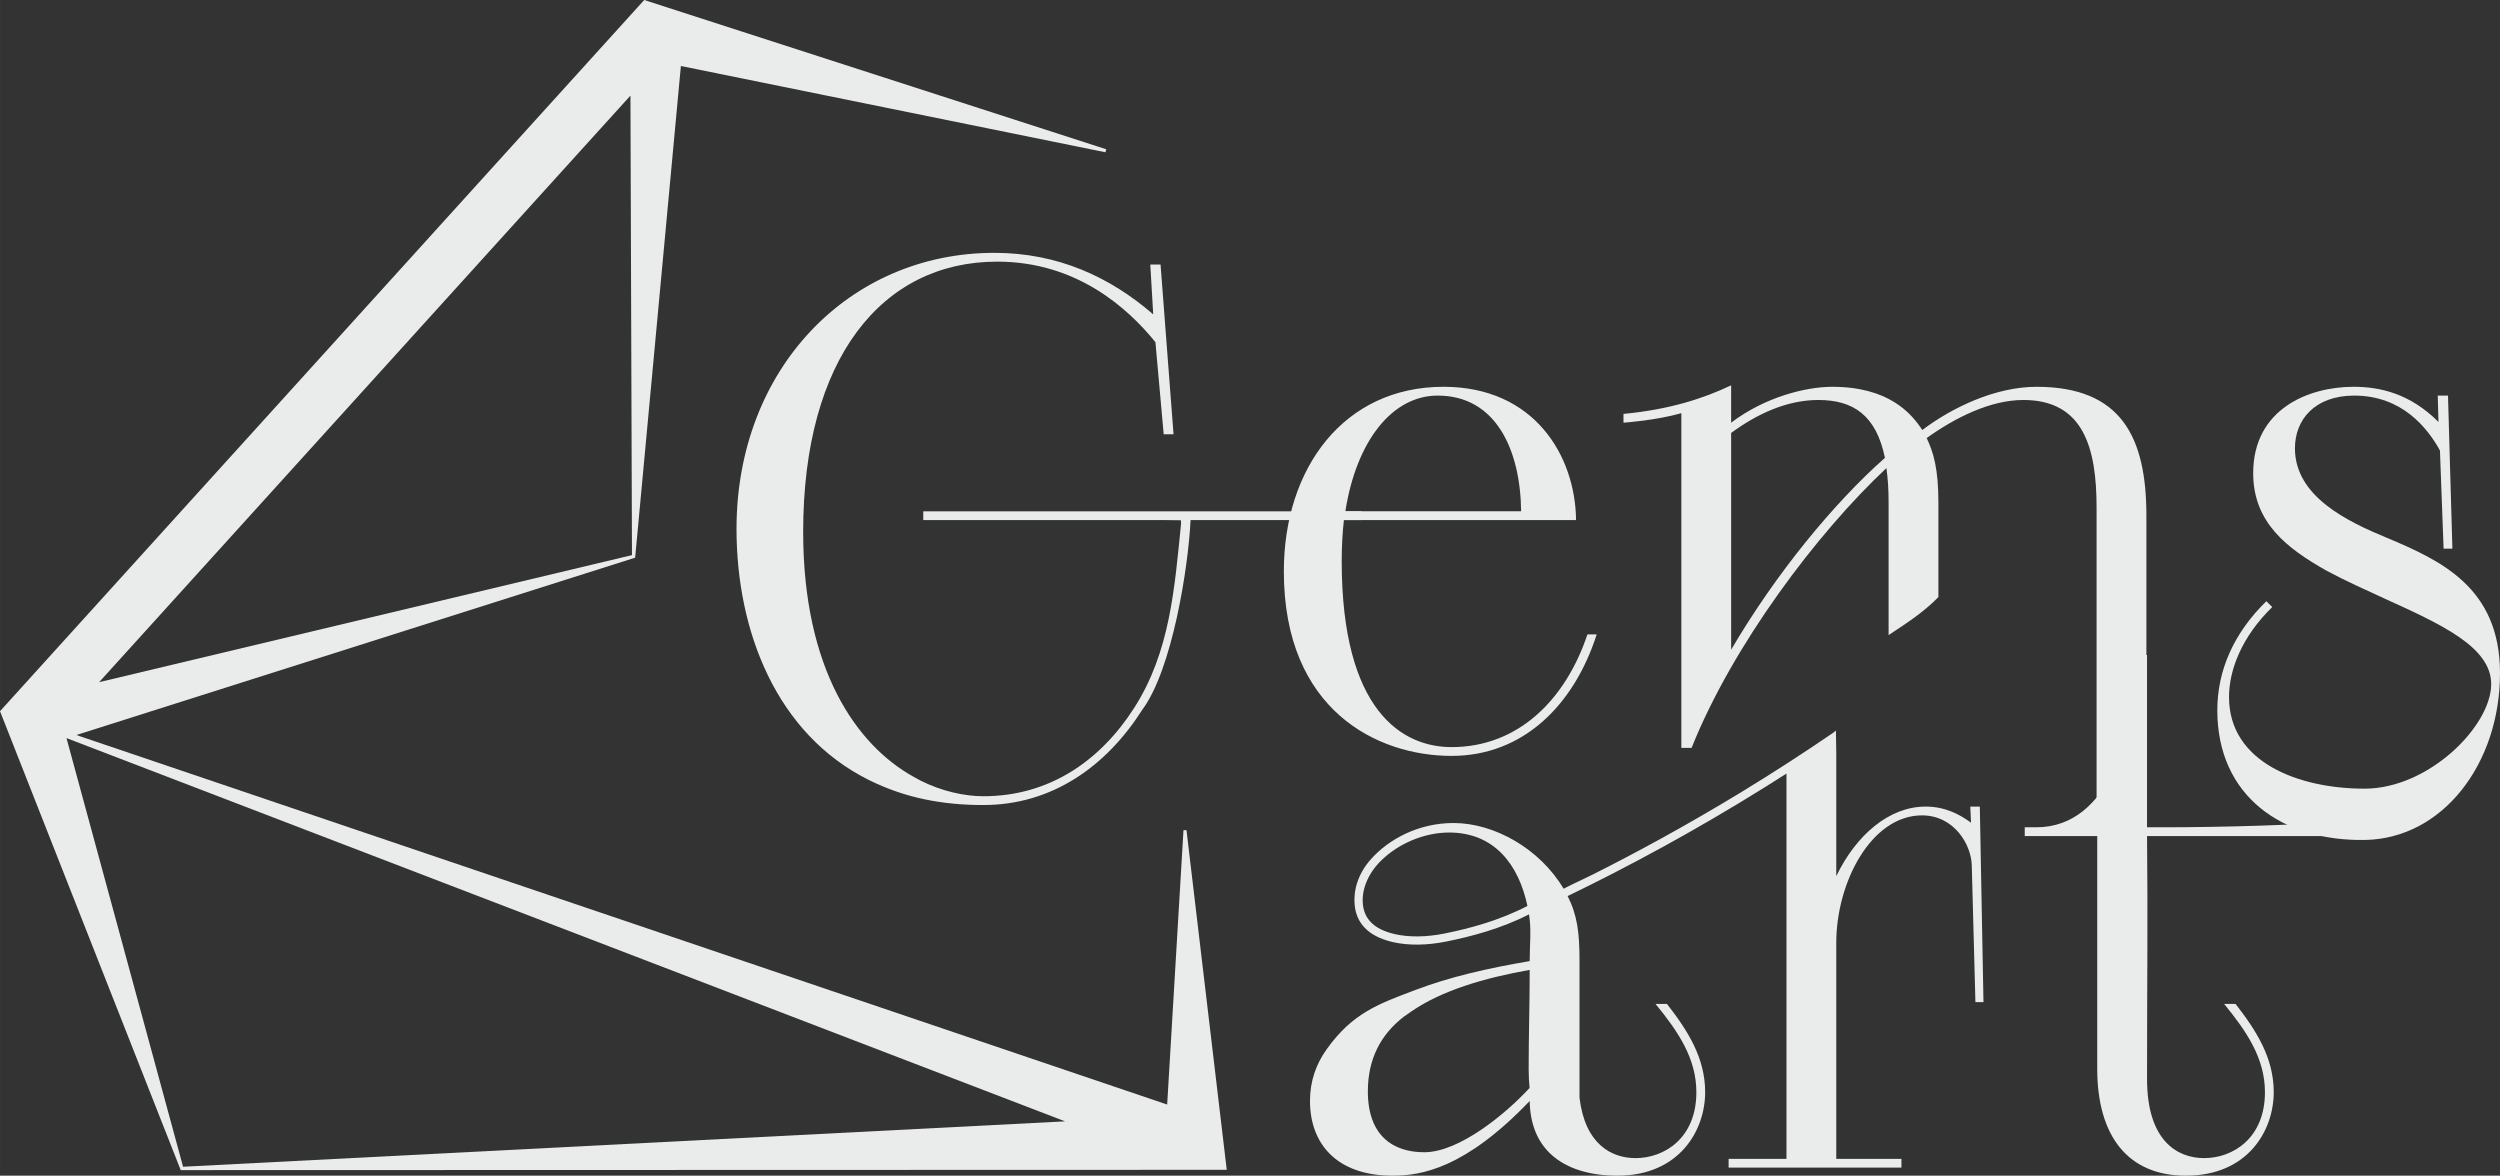
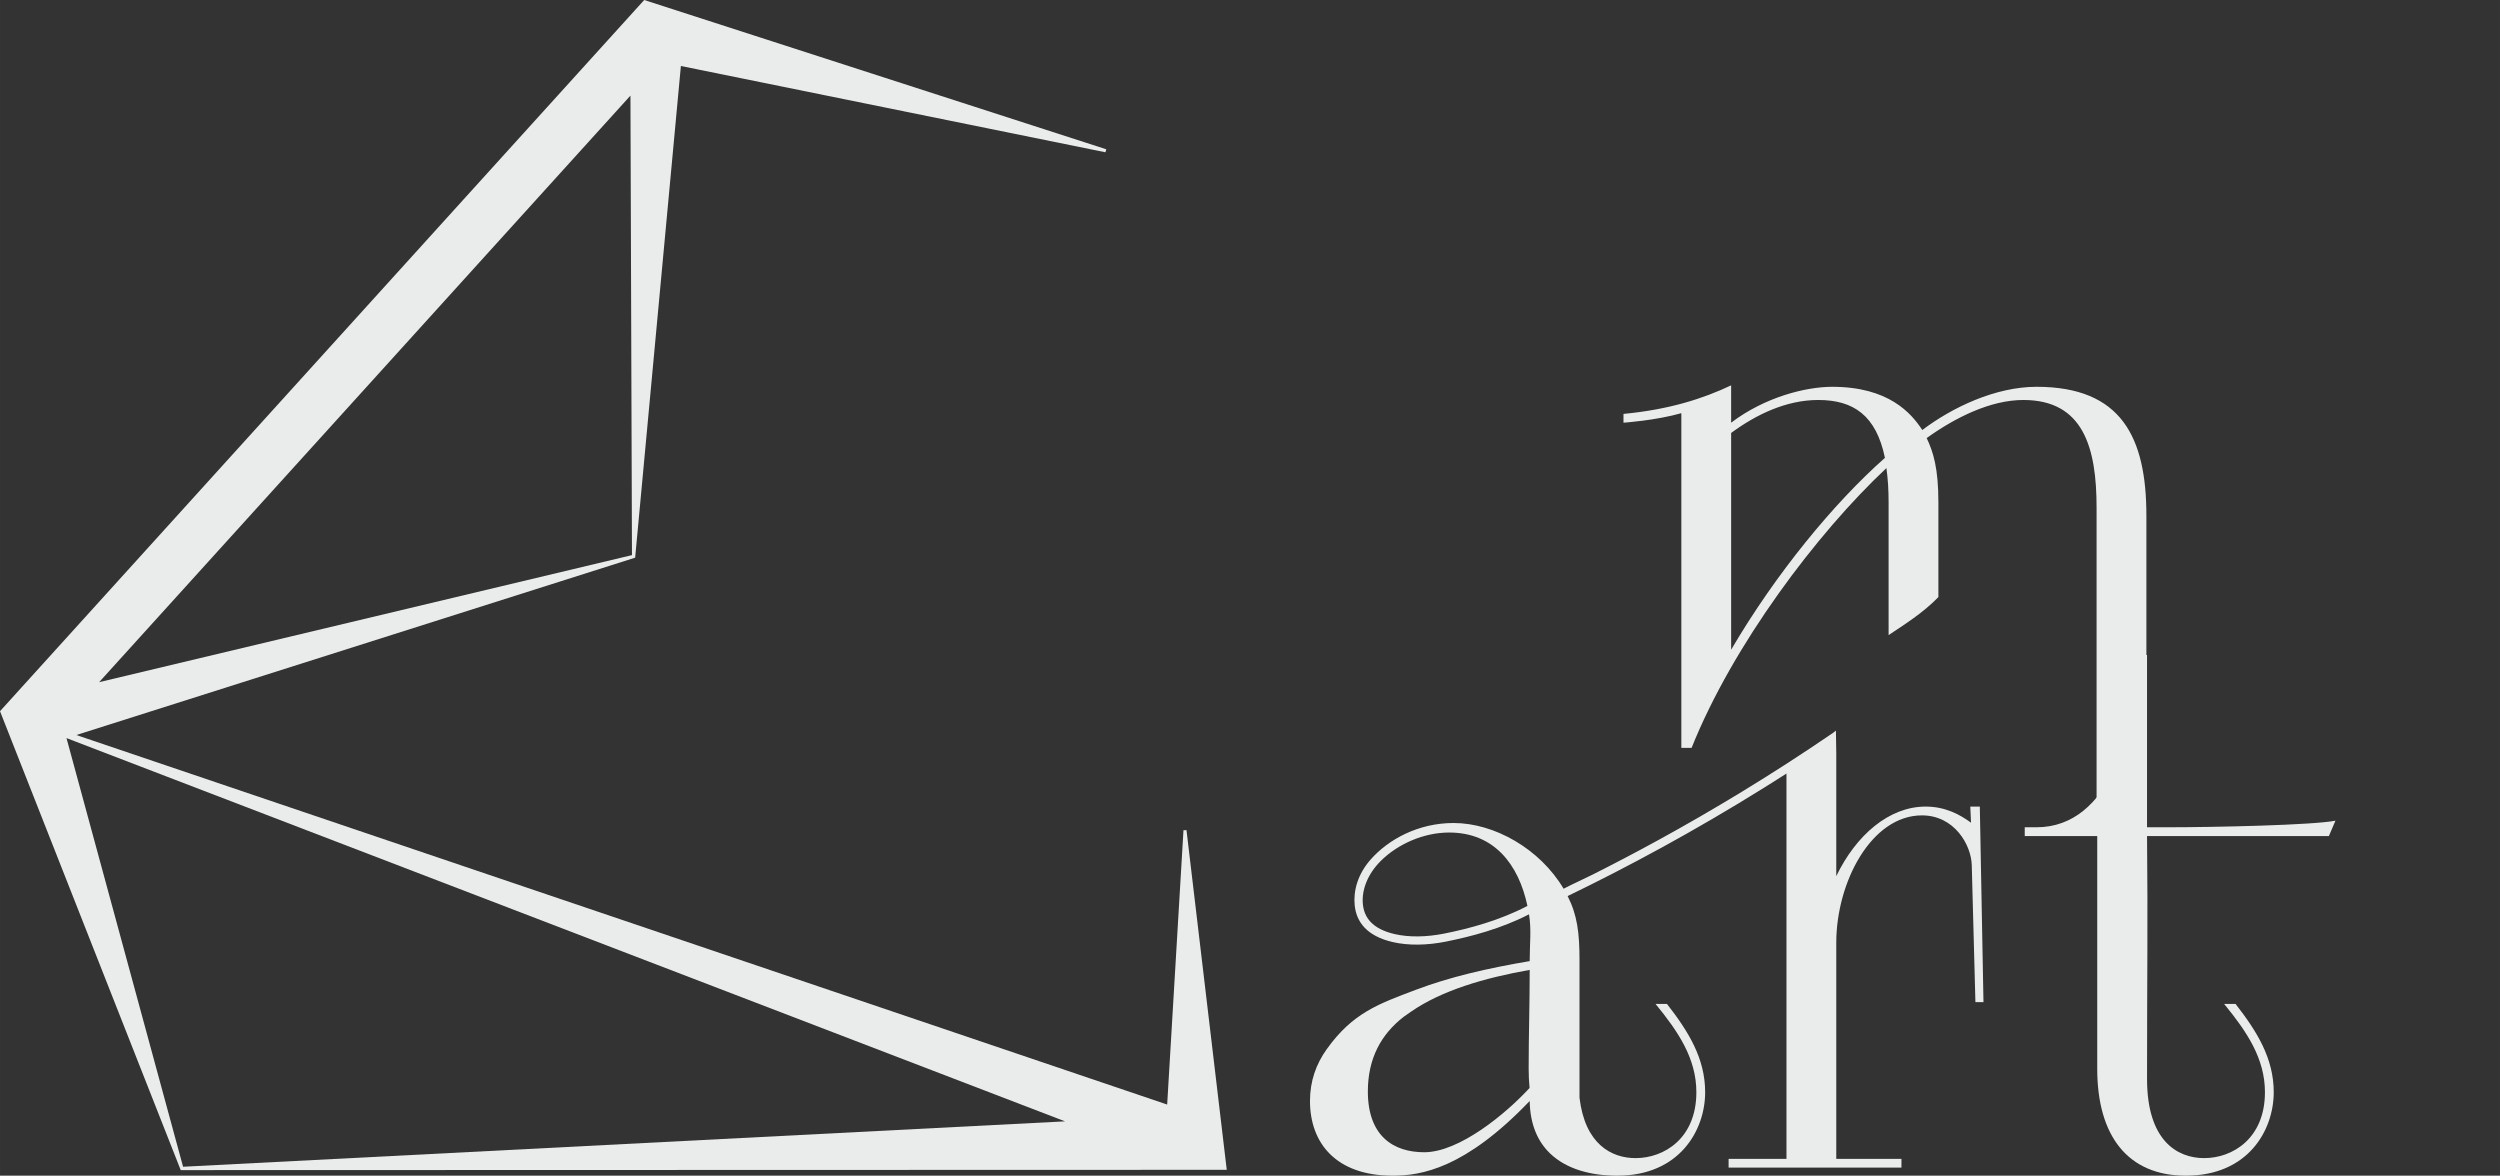
<svg xmlns="http://www.w3.org/2000/svg" xml:space="preserve" width="60.89mm" height="28.635mm" version="1.0" style="shape-rendering:geometricPrecision; text-rendering:geometricPrecision; image-rendering:optimizeQuality; fill-rule:evenodd; clip-rule:evenodd" viewBox="0 0 6589.28 3098.79">
  <rect x="0" y="0" width="6589.28" height="3098.79" fill="#333333" stroke="none" />
  <defs>
    <style type="text/css">
   
    .fil1 {fill:#EAECEC}
    .fil0 {fill:#EAECEC;fill-rule:nonzero}
   
  </style>
  </defs>
  <g id="Слой_x0020_1">
    <g id="_2092539032256">
-       <path class="fil0" d="M5973.52 1584.59c-86.85,84.94 -129.31,183.38 -129.31,287.62 0,225.85 171.21,345.78 389.9,341.66 203.79,-3.84 355.17,-200.29 355.17,-439.63 0,-225.85 -156.34,-297.26 -299.2,-357.11 -102.29,-42.45 -241.28,-108.08 -241.28,-235.48 0,-75.29 52.12,-138.97 156.36,-138.97 125.47,0 193.01,84.92 225.84,144.76l9.64 258.65 23.16 0 -11.57 -403.41 -27.02 0 1.93 69.49c-75.28,-75.29 -154.42,-92.68 -223.91,-92.68 -117.74,0 -264.44,57.92 -264.44,227.78 0,131.27 90.71,198.81 193.01,256.73 50.19,27.02 102.31,50.19 152.5,73.35 148.63,67.56 281.81,127.4 281.81,225.85 0,110.01 -164.07,275.54 -333.92,275.54 -173.73,0 -357.11,-69.49 -357.11,-241.28 0,-73.35 34.76,-160.2 113.9,-237.42l-15.45 -15.45z" />
      <path class="fil0" d="M4431.56 1971.13l27.01 0c108.1,-270.24 330.08,-565.57 513.46,-737.36 3.86,27.02 5.8,56.09 5.8,90.72l0 349.41c41.37,-27.68 89.48,-57.3 131.24,-100.11l0 -249.3c0,-90.72 -13.51,-133.18 -30.9,-169.87 75.29,-54.04 167.95,-100.37 254.81,-100.37 158.29,0 193.03,125.49 193.03,283.75l0 819.33 4.07 23.17 127.2 0 0 -23.17 0 -798.09c0,-206.54 -65.62,-339.74 -289.53,-339.74 -108.11,0 -221.98,54.05 -301.13,113.9 -28.96,-44.39 -88.78,-113.9 -237.42,-113.9 -69.51,0 -177.58,27.03 -266.4,94.6l0 -98.44c-73.35,34.74 -162.13,63.7 -283.73,75.29l0 23.16c0,0 84.92,-5.79 152.49,-25.1l0 676.42 0 182.55 0 23.17zm131.24 -830.01c65.64,-48.29 144.77,-86.88 229.71,-86.88 92.65,0 152.5,40.53 175.66,152.5 -135.13,119.67 -287.61,304.99 -405.37,505.72l0 -571.34z" />
      <path class="fil0" d="M5658.98 2203.66l479.27 0 17.37 -40.56c-57.9,11.6 -315.2,17.39 -446.45,17.39l-50.19 0 0 -454.12 -25.1 0c-1.93,194.96 -71.42,454.12 -266.37,454.12l-30.88 0 0 23.17 191.09 0 0 613.33c0,177.56 81.08,281.81 233.57,281.81 164.07,0 231.62,-119.68 231.62,-220.05 0,-89.47 -44.39,-160.45 -100.64,-232.65l-30.09 0c59.69,72.87 107.58,143.6 107.58,232.65 0,121.6 -84.92,173.73 -160.2,173.73 -71.41,0 -150.56,-46.33 -150.56,-208.49 0,-271.12 2.33,-407.19 0,-640.33z" />
      <g>
-         <path class="fil0" d="M3789.2 1042.67c152.5,0 218.13,140.9 220.07,304.96l-463.28 0c28.96,-185.3 123.54,-304.96 243.22,-304.96zm364.84 328.13c-1.94,-169.87 -110.03,-351.32 -349.39,-351.32 -262.53,0 -420.8,214.28 -420.8,486.44 0,366.76 247.07,486.43 442.03,486.43 190.02,0 323.38,-135.54 382.57,-320.21l-24.45 0c-57.53,172.12 -182.44,297.04 -358.12,297.04 -129.34,0 -289.54,-94.58 -289.54,-490.28 0,-38.61 1.94,-73.35 5.78,-108.1l611.92 0z" />
-         <path class="fil0" d="M2591.77 2121.83c181.44,0 324.27,-102.31 418.86,-250.94 78.74,-105.97 121.15,-372.62 127.38,-500.06l451.13 0 0 -23.17 -1155.67 0 0 23.17 640.86 0 38.23 0.43 0.37 9.2c-17.18,170.82 -29.19,337.71 -123.27,484.93 -89.79,140.46 -224.59,233.27 -397.89,233.27 -50.19,0 -110.03,-13.52 -164.09,-40.55l-21.23 -11.57c-148.63,-83.01 -289.53,-281.83 -289.53,-644.71 0,-455.56 206.52,-712.27 511.52,-712.27 208.48,0 343.59,121.6 416.94,212.32l21.78 242.71 25.95 0 -34.21 -447.32 -27.03 0 7.7 131.27c-113.88,-98.44 -250.91,-162.14 -418.86,-162.14 -382.19,0 -679.45,304.97 -679.45,727.71 0,268.58 104.61,540.2 348.78,661.67 95.7,47.6 194.44,66.06 301.73,66.06z" />
        <path class="fil0" d="M3675.53 2461.92c38.16,8.92 84.59,8.06 131.33,-1.31 65.6,-13.15 145.11,-34.27 219.02,-72.81 -23.29,-109.81 -87.85,-193.49 -206.35,-193.49 -66.66,0 -135.24,29.92 -180.56,75.22 -34.48,34.46 -50.2,76.25 -46.96,112.65 3.15,35.39 24.03,65.85 83.51,79.73zm522.66 -156.97c53.59,-26.96 112.01,-57.44 174.38,-91.65 137.32,-75.32 293.8,-168.73 459.96,-282.44l6.43 -5.26 0.93 58.51 0 325.2c52.12,-108.1 138.99,-183.38 235.51,-183.38 52.12,0 90.71,21.25 119.67,42.47l-1.93 -42.47 25.1 0 9.65 515.4 -21.24 0 -9.64 -360.98c-1.44,-54.02 -46.33,-131.24 -131.27,-131.24 -133.19,0 -225.85,175.63 -225.85,335.86l0 569.43 171.79 0 0 23.16 -455.54 0 0 -23.16 152.5 0 0 -1015.55c-18.99,12.13 -37.53,23.92 -56.69,35.87 -95.28,59.48 -185.67,111.81 -268.99,157.52 -93.52,51.28 -178.21,94.25 -251.13,129.56 25.69,50.73 31.29,97.47 31.29,170.38l0 20.36 0 340.69c14.51,122.53 84.24,159.26 147.82,159.26 75.29,0 160.2,-52.13 160.2,-173.73 0,-89.05 -47.89,-159.78 -107.58,-232.65l30.09 0c56.25,72.2 100.64,143.18 100.64,232.65 0,100.37 -67.55,220.05 -231.62,220.05 -69.13,0 -133.37,-17.07 -176.42,-57.99 -32.92,-31.31 -53.49,-76.58 -54.4,-138.9 -169.87,177.59 -285.68,196.89 -360.96,196.89 -150.57,0 -218.14,-86.85 -218.14,-196.89 0,-52.48 16.19,-97.44 43.89,-136.2 68.6,-96.04 136.32,-119.52 235.06,-156.84 88.48,-33.48 187.08,-56.53 300.15,-75.64l0 -1.05c0,-45.5 4.83,-82.19 -1.83,-122.26 -73.63,37.93 -153.02,58.65 -218.95,71.88 -49.63,9.98 -99.28,10.81 -140.46,1.19 -68.96,-16.1 -95.71,-53.61 -100.07,-97.23 -3.85,-38.6 8.55,-82.15 41.74,-119.91 47.52,-54.09 126.67,-96.62 218.82,-96.62 107.19,0 227.46,67.51 290.1,173.22 26.62,-13.95 50.29,-24.05 76.98,-37.49zm-479.03 361.47l-19.32 13.51c-59.83,46.32 -94.58,110.03 -94.58,196.88 0,117.75 67.55,160.22 148.62,160.22 92.48,0 215.72,-101.91 277.62,-169.47 -1.58,-16.11 -2.39,-32.98 -2.39,-50.58 0,-89.57 2.75,-172.9 2.75,-260.6 -119.68,21.23 -231.65,54.04 -312.7,110.03z" />
        <path class="fil1" d="M201.1 1937.31l2875.24 973.99 42.98 -723.07 7.92 -0.24 106.11 895.29 -2757.05 0.79 -476.3 -1209.53 1697.93 -1874.54 1217.81 393.43 -2.08 7.91 -1119.06 -227.42 -120.54 1295.92 -1472.96 467.46zm1464.58 -474.14l-4 -1211.2 -1400.44 1546.06 1404.44 -334.86zm-1490.46 482.24l307.29 1129.83 2324.65 -119.65 -2631.94 -1010.18z" />
      </g>
    </g>
  </g>
</svg>